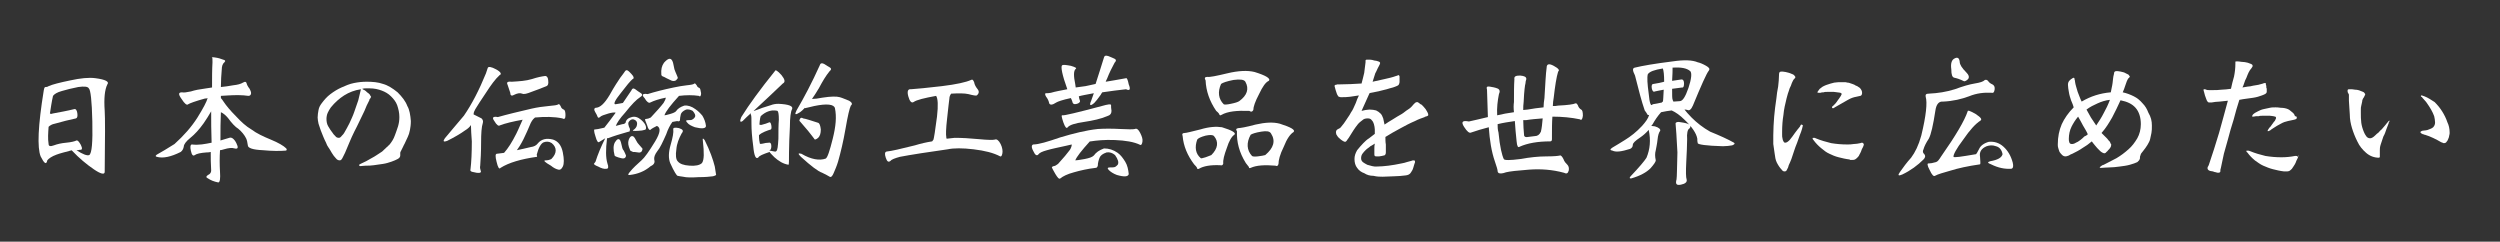
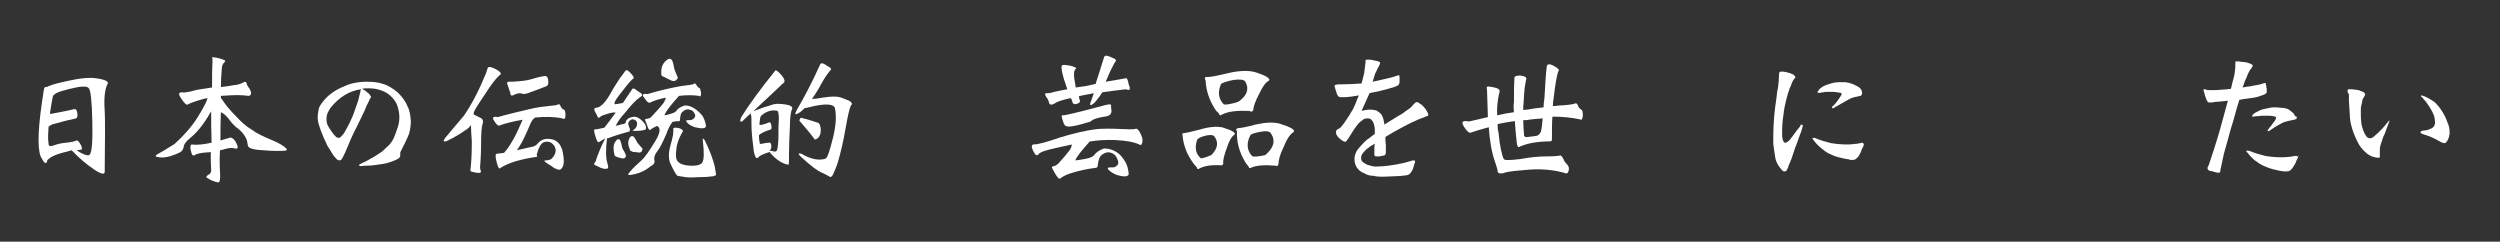
<svg xmlns="http://www.w3.org/2000/svg" version="1.1" id="レイヤー_1" x="0px" y="0px" viewBox="0 0 565.9 54.7" style="enable-background:new 0 0 565.9 54.7;" xml:space="preserve">
  <rect x="0" y="0" width="565.9" height="54.7" fill="#333333" stroke="none" />
  <style type="text/css">
	.st0{fill:none;}
	.st1{enable-background:new    ;}
	.st2{fill:#FFFFFF;}
</style>
  <path class="st0" d="M109,0" />
  <g class="st1">
    <path class="st2" d="M9.2,35.4c-0.8-2-0.6-6.9,0.7-14.9c0.1-0.6,0.2-0.8,0.4-0.8s0.4,0,0.7-0.2c0.9-0.4,2.5-0.8,4.9-1.3   c2.3-0.5,4.2-0.7,5.7-0.5c2.3,0.3,3.2,0.8,2.7,1.4c-0.3,0.6-0.5,1.4-0.6,2.4c-0.1,1-0.1,2.2,0,3.6c0.1,1.5,0.1,6.1,0,13.8   c0,0.7-0.9,0.5-2.5-0.6c-1.6-1.1-3.3-2.5-4.9-4.2c-0.1,0-0.1,0,0-0.1c-1.5,0.4-2.7,0.7-3.5,1c-1.1,0.4-1.8,0.9-2.1,1.3   C10.5,37.4,10,37,9.2,35.4z M20.9,27.5c-0.1-4.7-0.4-7.2-0.8-7.5c-0.2-0.4-1-0.5-2.4-0.3c-1.5,0.3-2.7,0.6-3.7,0.9   c-1.1,0.3-1.7,0.7-2,1.1c-0.3,1.3-0.5,2.7-0.7,4c0.2,0.1,0.4,0.1,0.6,0c1.6-0.3,3.3-0.6,4.9-1c0.4-0.1,0.6,0.3,0.7,0.9   c0.1,0.7,0,1.1-0.3,1.2c-1.5,0.3-3,0.7-4.8,1.2c-0.6,0.1-1.1,0.4-1.4,0.7c-0.1,1.4-0.2,2.7,0,3.9c0,0.5,0.4,0.6,1.2,0.3   c0.8-0.3,1.7-0.5,2.8-0.6c1.1-0.1,1.9-0.3,2.3-0.5c0.3-0.1,0.6,0.3,1,1c0.4,0.8,0.3,1.2-0.2,1.1c-0.3,0.1-0.5,0.1-0.8,0.1   c1.4,0.9,2.4,1.3,2.9,1.1C20.8,34.7,21,32.2,20.9,27.5z" />
    <path class="st2" d="M47.9,32.3c-0.1-2.6-0.1-4.9-0.1-7.1c-0.5,0.9-1.1,1.8-1.7,2.7c-1,1.4-2,2.5-3,3.3c-1,0.8-1.5,1.5-1.5,2   c-0.1,0.5-0.3,0.9-0.7,1.2c-2.2,1.1-4,1.5-5.4,1.1c-0.3-0.1-0.4-0.2,0-0.5c1.1-0.6,2.4-1.4,4-2.4c2.1-1.9,3.8-3.8,5.2-6   c1.3-2.1,2.1-3.6,2.3-4.4c-0.2,0.1-0.4,0.1-0.6,0.1c-2.2,0.6-3.5,1.1-3.8,1.3c-0.3,0.3-0.8-0.1-1.5-1.2c-0.8-1.1-0.7-1.5,0.1-1.5   c0.4,0.1,1,0,2-0.2c0.9-0.3,2-0.5,3.5-0.7c0.5-0.1,0.9-0.1,1.3-0.2c0-2.1,0-4,0.1-5.7c0-0.6,0-1-0.1-1.2C47.8,13,48,12.9,48.6,13   c0.8,0.1,1.4,0.3,1.9,0.5c0.5,0.1,0.6,0.3,0.3,0.6c-0.4,0.3-0.6,0.9-0.6,1.6c-0.1,1.2-0.2,2.6-0.2,4c0.9-0.1,1.8-0.2,2.8-0.4   c1-0.1,1.7-0.3,2.2-0.6c0.5-0.3,0.7-0.2,0.8,0.1c0.1,0.4,0.3,0.8,0.7,1.3c0.3,0.6,0.4,0.9,0.3,1.2c-0.1,0.3-0.3,0.4-0.6,0.4   c-1.3-0.2-2.9-0.2-4.5-0.1c-0.6,0-1.1,0.1-1.7,0.1c0,0.2,0,0.3,0,0.5c0.2,0.2,0.4,0.5,0.6,0.8c0.6,0.9,1.5,2,2.8,3.3   c1.2,1.3,2.3,2.3,3.5,3c1.2,0.9,2.7,1.6,4.4,2.3c1.7,0.7,2.9,1.4,3.5,2c0.2,0.3,0.1,0.5-0.2,0.5c-1.2,0.1-3,0.1-5.1-0.1   c-2.3-0.1-3.4-0.5-3.4-1.1c-0.1-0.7-0.2-1.2-0.4-1.6c-0.4-0.8-1-1.5-1.7-2.1c-0.8-0.5-1.6-1.4-2.4-2.5c-0.5-0.6-1.1-1.1-1.6-1.3   c-0.1,2-0.1,4.1-0.1,6.4c0.6-0.2,1.3-0.4,2-0.6c0.5-0.2,1.1,0.2,1.6,1.2c0.5,1,0.4,1.4-0.4,1.2c-0.6-0.2-1.4-0.1-2.4,0.2   c-0.3,0.1-0.7,0.2-0.9,0.2c-0.1,1.6-0.1,3.2,0,4.9c0.1,1.5,0,2.4-0.4,2.4c-1-0.2-1.7-0.5-2.3-0.9c-0.5-0.2-0.5-0.5,0-0.8   c0.5-0.2,0.7-0.6,0.7-1c-0.1-1.4-0.1-2.9-0.1-4.2c-0.3,0.1-0.7,0.1-0.9,0.1c-1.4,0.1-2.3,0.3-2.7,0.6s-0.7,0-0.9-1   c-0.2-0.9-0.1-1.3,0.2-1.4C45,32.9,46.4,32.6,47.9,32.3z" />
    <path class="st2" d="M93,27.4c0,0.8-0.1,1.5-0.2,2c-0.1,0.6-0.3,1.2-0.5,1.6c-0.2,0.5-0.5,1-0.7,1.5c-0.3,0.5-0.5,1.1-0.9,1.8   c-0.1,0.1-0.1,0.3-0.1,0.4c0,0.1,0,0.3,0,0.5c0,0.3-0.2,0.6-0.6,0.8c-0.4,0.2-0.8,0.4-1.4,0.6c-0.6,0.2-1.2,0.4-1.9,0.5   c-0.7,0.1-1.4,0.2-2.1,0.3c-0.6,0.1-1.2,0.1-1.8,0.1c-0.5,0-0.9,0.1-1.2,0.1c-0.2,0-0.3-0.1-0.3-0.2c0-0.1,0-0.1,0.1-0.2   c0,0,0.1,0,0.2-0.1c0.9-0.4,1.7-0.8,2.5-1.3c0.8-0.4,1.6-1,2.4-1.5c0.6-0.6,1.2-1.1,1.7-1.6c0.4-0.5,0.9-1.2,1.2-2.1   c0.2-0.6,0.5-1.3,0.7-2c0.2-0.7,0.3-1.3,0.3-2.1c0-1-0.2-1.8-0.5-2.7c-0.3-0.8-0.8-1.4-1.4-2c-0.6-0.6-1.3-1-2.1-1.3   c-0.8-0.3-1.7-0.5-2.7-0.5c-0.3,0-0.6,0-0.9,0c-0.2,0-0.5,0-0.8,0.1c0.1,0.1,0.2,0.2,0.5,0.3c0.2,0.1,0.4,0.3,0.6,0.5   c0.2,0.1,0.4,0.3,0.6,0.5c0.1,0.2,0.2,0.4,0.3,0.5c0,0.1-0.1,0.2-0.2,0.4c-0.1,0.1-0.2,0.2-0.2,0.4c-0.2,0.4-0.4,0.8-0.6,1.2   c-0.2,0.4-0.3,0.8-0.5,1.2c-0.8,1.6-1.5,3.2-2.3,4.7c-0.8,1.6-1.4,3.2-2.1,4.8c-0.1,0.1-0.1,0.3-0.2,0.4c-0.1,0.2-0.2,0.4-0.3,0.6   c-0.1,0.2-0.2,0.4-0.3,0.5c-0.1,0.1-0.2,0.2-0.4,0.2c-0.3,0-0.6-0.1-0.9-0.5c-0.3-0.3-0.6-0.7-0.9-1.2c-0.3-0.5-0.5-0.9-0.8-1.3   c-0.3-0.4-0.4-0.8-0.5-1c-0.2-0.4-0.4-0.8-0.6-1.3c-0.2-0.5-0.4-1-0.6-1.5c-0.2-0.5-0.3-1-0.5-1.5c-0.1-0.5-0.2-1-0.2-1.4   c0-0.6,0.1-1.1,0.2-1.7s0.4-1.1,0.7-1.5c0.6-0.8,1.2-1.5,2-2.1c0.8-0.6,1.6-1.1,2.5-1.5c0.9-0.4,1.8-0.8,2.8-1   c1-0.2,1.9-0.3,2.9-0.3c1.3,0,2.6,0.1,3.7,0.5c1.1,0.3,2.2,1,3.3,1.9c1,1,1.8,2,2.2,3.1C92.7,24.8,92.9,26.1,93,27.4z M81.7,20.2   c-1.4,0.2-2.7,0.7-3.8,1.4c-1.1,0.7-2.1,1.6-3,2.7c-0.3,0.4-0.5,0.8-0.7,1.2s-0.3,1-0.3,1.4c0,0.6,0.1,1.2,0.4,1.7   c0.3,0.5,0.6,1,1,1.5c0.1,0.2,0.3,0.4,0.6,0.7c0.2,0.3,0.5,0.4,0.8,0.4c0.2,0,0.4-0.1,0.7-0.5c0.2-0.2,0.4-0.4,0.5-0.6   c0.4-0.7,0.8-1.4,1.2-2.2c0.4-0.9,0.8-1.7,1.1-2.6c0.3-0.9,0.6-1.7,0.9-2.6C81.3,21.8,81.5,21,81.7,20.2z" />
    <path class="st2" d="M105,26.2c1.8-2.6,3.5-5.9,5-9.6c0.1-0.4,0.3-0.8,0.4-1.2c0.1-0.4,0.8-0.3,1.9,0.3c1.1,0.6,1.3,1.1,0.8,1.3   c-1,0.9-2,2.3-3.1,4c-1.2,1.8-2,3-2.4,3.7c-0.2,0.4-0.4,0.7-0.4,1.2c0.6,0.3,1.2,0.6,1.8,0.9c0.3,0.3,0.4,0.6,0.3,1   c-0.3,0.9-0.4,2.4-0.4,4.5c0,2.1-0.1,3.9-0.2,5.2c-0.1,0.4,0,0.8,0.1,1.1c0.3,0.6-0.4,0.7-1.9,0.3c-0.4-0.1-0.5-0.3-0.4-0.6   c0.2-1.6,0.3-3.7,0.3-6.3c-0.1-1.5-0.2-2.7-0.2-3.7c-0.3,0.5-0.8,0.9-1.3,1.2c-1.1,0.8-2.5,1.6-4.1,2.4c-0.8,0.3-1,0.1-0.5-0.6   C101.8,30,103.2,28.3,105,26.2z M121.5,35.5c-3.5,0.5-6.3,1.3-8.2,2.5c-0.3,0.4-0.6-0.1-0.9-1.4c-0.3-1.2-0.3-1.8,0.1-1.8   c0.2,0,0.7-0.1,1.6-0.2c0.9-1,1.8-2.4,2.8-4.4c0.6-1.2,1-2.3,1.4-3.1c-2.2,0.4-3.9,0.8-5.2,1.3c-0.2,0.2-0.7-0.1-1.2-1   c-0.6-0.8-0.3-1.1,0.8-0.9c2.1-0.6,4.6-1.2,7.6-1.9c1.3-0.3,2.7-0.5,3.9-0.6c1.2-0.1,2-0.2,2.2-0.4c0.2-0.1,0.3,0.1,0.5,0.4   c0.1,0.4,0.4,0.7,0.7,0.8c0.3,0.1,0.4,0.6,0.4,1.3c0,0.7-0.2,1-0.7,0.7c-1.9-0.4-3.9-0.4-6.2-0.2c-0.1,0.1-0.1,0.1-0.1,0.1   c-0.4,0.3-0.8,0.9-1.1,1.7c-0.3,0.8-0.8,1.8-1.4,3.1c-0.6,1.2-1.2,2.1-1.5,2.5c0.9-0.2,1.9-0.4,3.1-0.7c0.8-0.1,1.3-0.4,1.6-0.8   c0.8-1,2-1.3,3.5-0.9c1.2,0.4,1.9,1.4,2.2,2.9c0.3,1.5,0.3,2.6,0,3.2c-0.3,0.6-0.6,0.8-1,0.7c-0.5-0.1-1.1-0.4-1.7-0.9   c-1.4-0.8-1.8-1.2-1.2-1.2c0.5,0,0.9-0.1,1.3-0.3c1.3-1.3,1.3-2.6,0.1-3.6c-0.6-0.4-1.2-0.4-1.8-0.2s-1.2,1.2-1.6,2.8   C121.6,35.4,121.6,35.6,121.5,35.5z M114.9,19.2c-0.3-0.6,0-0.8,1-0.7c1.7-0.1,3.2-0.2,4.5-0.6c1.2-0.4,2.2-0.6,3-0.7   c0.4,0,0.7,0.4,0.7,1.1c0.1,0.7-0.1,1.1-0.4,1.2c-1.2,0.5-2.3,0.9-3.4,1.3c-1,0.4-1.7,0.6-2.1,0.4c-0.5-0.2-1.1-0.1-1.9,0.3   c-0.5,0.3-0.8,0.1-0.8-0.5C115.3,20.4,115.1,19.8,114.9,19.2z" />
    <path class="st2" d="M137.4,31.4c-0.3,2.4-0.3,4.3,0.1,5.6c0.3,0.8,0.2,1.2-0.2,1.2c-0.5,0.1-1.2-0.1-1.9-0.5   c-0.8-0.3-1.1-0.6-0.9-0.7c0.1-0.1,0.2-0.3,0.3-0.4c0.5-1.6,1.2-3.3,2.2-5.3c-0.5,0.3-1,0.6-1.3,0.8c-0.3,0.3-0.6-0.1-0.9-1.2   c-0.4-1.2-0.4-1.7-0.1-1.6c0.2,0,0.9-0.1,2.1-0.4c0.7-0.9,1.5-1.9,2.5-3.3c0,0,0-0.1,0.1-0.1c-0.4-0.1-1,0-1.7,0.2   c-1,0.3-1.6,0.5-1.9,0.8c-0.2,0.2-0.4,0.2-0.5,0c-0.1-0.3-0.3-0.7-0.6-1.2c-0.3-0.5-0.2-0.8,0.1-0.9c1,0,2-0.9,3.2-2.9   c1.1-2,2-3.3,2.4-3.9c0.5-0.6,0.8-1.1,1.1-1.5c0.2-0.3,0.5-0.3,0.9,0.1c0.4,0.4,0.7,0.7,0.9,1c0.2,0.4,0.2,0.6-0.1,0.7   c-0.5,0.4-1.4,1.5-2.7,3.2c-1.3,1.6-1.7,2.5-1.2,2.5c0.7-0.1,1.2-0.2,1.7-0.3c0.7-1,1.3-1.9,1.9-2.8c0.2-0.5,0.5-0.6,0.9-0.3   c0.4,0.3,0.8,0.6,1.3,0.9c0.4,0.3,0.3,0.6-0.2,0.9c-0.8,0.5-1.9,1.6-3.4,3.5c-1.2,1.3-1.9,2.4-2.1,3c0.5-0.1,1-0.3,1.5-0.4   c0.3,0,0.5-0.1,0.7-0.3c0.1-0.7,0.6-1.1,1.4-1.3c0.7-0.2,1.4,0,2.1,0.6c0.7,0.6,1,1.1,1.1,1.5c0.1,0.5,0,0.8-0.3,0.8   c-0.3,0.1-0.8,0.2-1.3,0.2c-1.2,0.1-1.6,0-1.2-0.2c0.3-0.2,0.5-0.4,0.7-0.8c0.3-0.9,0-1.4-0.8-1.6c-0.4,0-0.7,0.2-0.9,0.5   c-0.3,0.3-0.2,0.9,0.2,1.7c0,0.4-0.1,0.7-0.3,0.6c-1.8,0.5-3.4,1-4.7,1.5C137.4,31.2,137.4,31.3,137.4,31.4z M139.1,35.1   c-0.3-1.2-0.3-2.2,0.1-2.9c0.5-0.8,0.9-0.9,1.2-0.4c0.1,0.2,0.2,0.5,0.3,1c0.1,0.5,0.2,1,0.5,1.3c0.2,0.4,0.4,0.8,0.5,1.1   c0,0.1,0,0.3-0.2,0.5c-0.2,0.2-0.5,0.2-0.9,0.1c-0.4-0.1-0.8-0.2-1-0.3C139.3,35.4,139.1,35.3,139.1,35.1z M142.6,33.9   c-0.4-0.9-0.5-1.6-0.3-2.2c0.3-0.9,0.8-1.1,1.2-0.7c0.1,0.1,0.3,0.4,0.5,0.8c0.2,0.4,0.4,0.7,0.7,1c0.3,0.3,0.5,0.6,0.7,0.8   c0.1,0.1,0,0.3-0.1,0.6c-0.2,0.3-0.5,0.4-0.9,0.3c-0.5-0.1-0.9-0.1-1.1-0.1C142.8,34.2,142.6,34.1,142.6,33.9z M146.6,21.3   c1.6-0.5,3.5-1,5.9-1.5c1-0.2,2-0.4,3-0.5s1.5-0.2,1.7-0.4c0.1-0.1,0.3,0.1,0.5,0.4c0.1,0.3,0.3,0.5,0.6,0.6   c0.2,0.1,0.3,0.5,0.4,1.2c0,0.6-0.2,0.9-0.5,0.6c-1.3-0.2-2.9-0.2-4.5,0c-1.9,2.1-3,3.5-3.3,4.4c0.2,0,0.6-0.1,1.3-0.3   c0.7-0.2,1.1-0.4,1.3-0.6c0.4-0.6,1-1,1.9-1.3c0.8-0.1,1.7,0.2,2.5,0.8c0.6,0.4,1.1,0.9,1.6,1.5c0.4,0.7,0.7,1.4,0.8,2.3   c0,0.6-0.9,0.7-2.5,0.3c-0.8-0.3-1.4-0.6-1.7-1c-0.4-0.4-0.4-0.6,0.1-0.6c0.5,0,0.9,0,1.1-0.2c0.2-0.1,0.4-0.3,0.5-0.5   c0.2-0.4,0-0.8-0.5-1.4c-0.5-0.3-1.1-0.4-1.5-0.3c-0.7,0.3-1.1,0.7-1.2,1.1c-0.1,0.5-0.2,0.9-0.2,1.4c-0.2,0.2-0.4,0.2-0.6,0.1   c-0.4,0.1-0.7,0.1-1.1,0.2c-0.5,0.7-1,1.6-1.4,2.8c-0.8,1.8-1.4,3.1-2,3.8c-0.6,0.8-0.8,1.4-0.7,2c0.2,0.6-0.1,1.1-0.8,1.4   c-1.4,1.2-3,1.8-4.7,2c-0.5,0.1-0.5-0.1-0.1-0.6c0.8-1,1.7-1.8,2.7-2.7c0.7-0.6,1.7-2,3.1-4.3c1.2-2,1.3-3.1,0.4-3.5   c-0.6,0.3-1.2,0.6-1.5,0.9c-0.2,0.1-0.5-0.2-0.7-1c-0.3-0.8-0.5-1.2-0.5-1.3c0-0.1,0.1-0.2,0.4-0.2c0.2,0,0.5-0.1,0.9-0.3   c1.3-1.4,2.3-2.5,2.9-3.3c0.3-0.5,0.5-0.9,0.5-1.2c-1.5,0.3-2.7,0.7-3.5,1.1c-0.3,0.2-0.8-0.1-1.3-1   C145.2,21.5,145.4,21.1,146.6,21.3z M149.7,16.9c-0.1-1.2,0.1-2,0.6-2.7c0.9-1,1.5-1.2,1.9-0.4c0.1,0.2,0.2,0.5,0.3,1.1   c0.1,0.6,0.2,1,0.4,1.4c0.2,0.5,0.4,0.9,0.5,1.2c0.1,0.2-0.1,0.4-0.4,0.7c-0.4,0.2-0.8,0.2-1.3-0.1c-0.6-0.3-1.1-0.5-1.4-0.7   C149.9,17.3,149.7,17.1,149.7,16.9z M151.7,36.9c-0.4-1-0.4-2.4,0.1-4.1c0.5-1.7,0.7-2.9,0.6-3.5c-0.1-0.4,0.4-0.5,1.3-0.3   c0.9,0.3,1.1,0.6,0.6,1.2c-0.6,1.1-1.1,2.3-1.2,3.6c-0.2,1.3-0.1,2.3,0.3,2.7c0.5,0.6,1.3,0.9,2.7,1c1.3,0.1,2.3-0.1,2.8-0.6   c0.5-0.7,0.5-2.3,0.2-5c-0.1-0.6,0-0.7,0.4-0.2c1.2,2.4,1.9,4.4,2.3,6c0.2,1.2,0.3,1.8,0.3,1.9c-0.1,0.1-0.3,0.2-0.7,0.3   c-0.7,0.1-1.8,0.2-3.3,0.2c-1.5,0.1-2.7,0.1-3.5-0.1c-0.5-0.1-0.9-0.1-1.2-0.2C153.2,39.8,152.6,38.9,151.7,36.9z" />
    <path class="st2" d="M167.8,26.5c1.8-2.9,4.3-6.3,7.6-10.4c0.1-0.4,0.6-0.1,1.5,0.9c0.8,1,0.9,1.6,0.3,1.9c-2,1.9-4.2,4-6.6,6.2   c0,0,0,0,0.1,0c0.5-0.2,1.2-0.4,1.9-0.7c0.6-0.2,1.2-0.4,1.9-0.6c0.5-0.2,1.1-0.3,1.7-0.3c2.3,0.1,3.4,0.5,3.1,1.2   c-0.3,0.5-0.5,1.9-0.5,4c-0.1,2.1-0.2,4.1-0.2,5.8c0,1.7,0,2.7-0.1,2.8c-1.2-0.2-2.2-0.8-3.2-1.7c-0.6-0.6-1-1-1.1-1.2   c-1.5,0.5-2.4,0.9-2.5,1.2c-0.6,0.6-1-0.3-1.2-2.5c-0.3-2.2-0.4-3.8-0.4-5c0-1.2,0-1.8-0.1-2.1c-0.1-0.1-0.1-0.2,0-0.4   c-0.7,0.6-1.3,1.2-1.9,1.8c-0.3,0.2-0.4,0.2-0.5,0.1C167.5,27.3,167.6,27,167.8,26.5z M176.2,31.4c0-1.7,0-3.1,0.1-4.3   c0-1.2-0.1-1.8-0.3-2c-0.3-0.1-0.7-0.1-1.2-0.1c-0.7,0.1-1.2,0.3-1.7,0.6c-0.3,0.2-0.6,0.4-0.8,0.6c-0.2,0.1-0.3,0.8-0.4,2   c0.2,0.1,0.5,0.1,0.7,0c0.5-0.1,1-0.3,1.5-0.5c0.3-0.1,0.4,0.2,0.5,0.7c0.1,0.6,0,0.8-0.1,0.9c-0.4,0.1-0.9,0.3-1.4,0.5   c-0.5,0.2-1,0.5-1.3,0.8c0,0.9,0.1,1.5,0.2,1.9c0.1,0.1,0.3,0.1,0.7,0c0.4-0.1,0.8-0.2,1.3-0.2c0.4-0.1,0.6,0.2,0.6,0.8   c0,0.6-0.2,0.9-0.5,1c0,0,0.1,0,0.2,0c0.9,0.2,1.4,0.3,1.4,0.1C176,34.1,176.1,33.1,176.2,31.4z M180.3,25   c1.7-2.9,3.5-6.3,5.3-10.3c0.1-0.4,0.5-0.5,1-0.2c0.5,0.3,0.9,0.6,1.3,0.8c0.3,0.2,0.3,0.5-0.1,0.8c-0.9,1.1-1.6,2.3-2.4,3.8   c-0.6,1-1.1,1.8-1.6,2.5c0.6,0,1.4-0.1,2.4-0.3c1.9-0.3,3.2-0.3,3.9-0.1c0.7,0.2,1.3,0.5,2.1,0.8c0.7,0.4,0.8,0.8,0.4,1.1   c-0.3,0.6-0.7,2.3-1.2,5.2c-0.5,2.9-1.1,5.4-1.7,7.5c-0.3,1-0.7,1.9-1,2.6c-0.3,0.7-0.6,1-0.9,0.8c-0.3-0.2-0.9-0.5-1.7-0.9   c-0.9-0.3-2.5-1.5-4.8-3.6c-0.7-0.7-0.7-0.9,0.1-0.7c2.2,1.3,4.1,1.6,5.5,1.1c0.4-0.2,0.9-1.7,1.6-4.5s0.9-5,0.5-6.9   c-0.2-0.9-1.8-1.1-4.7-0.5c-1,0.2-1.5,0.4-1.7,0.4c-0.3,0.1-0.4,0.1-0.4,0c-0.5,0.5-0.8,0.8-1.1,1C180,26.1,179.8,26,180.3,25z    M182.9,29.6c-0.8-0.9-1.4-1.6-1.8-2.1c-0.2-0.1-0.2-0.3,0-0.6c0.1-0.3,0.4-0.3,0.7-0.1c0.7,0.1,1.8,0.5,3.4,1   c0.3,0.1,0.5,0.6,0.6,1.5c0,0.9-0.2,1.5-0.6,1.9c-0.5,0.4-0.8,0.5-0.9,0.2C184.1,31.1,183.6,30.5,182.9,29.6z" />
-     <path class="st2" d="M200.7,34.3c1.1-0.1,3.2-0.6,6.4-1.4c1.3-0.4,2.6-0.7,3.9-0.9c0.1-0.1,0.2-0.3,0.3-0.4c0.1-0.3,0.4-2,0.8-5.2   c0.3-2.6,0.2-4.1-0.2-4.7c-2.7,0.5-4.4,0.9-5.1,1.4c-0.5,0.3-0.9-0.2-1.2-1.3c-0.3-1.1-0.1-1.7,0.6-1.6c1.3-0.1,3.7-0.3,7-0.7   c3.3-0.4,5.5-0.9,6.6-1.4c0.3-0.2,0.5,0,0.7,0.5c0.1,0.6,0.4,1.1,0.8,1.6c0.4,0.5,0.3,1-0.2,1.4c-0.1,0.1-0.8,0-1.9-0.3   c-0.9-0.2-2.2-0.2-3.9-0.1c-0.3,0.4-0.4,0.8-0.4,1.1c-0.1,0.5-0.2,1.9-0.5,4.4s-0.3,3.9-0.2,4.3c0,0.1,0,0.3,0.1,0.4   c0.6-0.1,1.2-0.1,1.8-0.2c1.6,0,3.4,0.1,5.5,0.3c2,0.2,3.2,0.2,3.6,0.1c0.4-0.2,0.9,0.2,1.3,1c0.4,0.8,0.5,1.6,0.4,2.1   c-0.1,0.6-0.3,0.8-0.5,0.7c-1.5-0.8-3.5-1.3-6-1.6c-2.5-0.3-4.5-0.3-5.9,0c-2.1,0.3-4.2,0.6-6.1,0.9c-2,0.3-3.6,0.6-4.7,0.8   c-1.1,0.3-1.9,0.6-2.1,0.9c-0.5,0.4-0.8,0.2-1.1-0.7C200.2,34.8,200.3,34.4,200.7,34.3z" />
-     <path class="st2" d="M240,31.1c3-0.9,5.8-1.6,8.5-1.9c1.5-0.1,3.2-0.1,5.1,0c1.8,0.1,2.9,0.1,3.3,0c0.4-0.2,0.8,0.1,1.2,0.9   c0.4,0.8,0.6,1.4,0.5,2c-0.1,0.6-0.3,0.8-0.5,0.7c-1.4-0.7-3.4-1-5.7-1.1c-2.4-0.1-4.2,0.1-5.5,0.3c-0.1,0-0.2,0-0.2,0   c-1.9,2.1-3,3.5-3.3,4.3c0.3,0,1-0.1,2.1-0.3c1-0.2,1.7-0.4,2.1-0.8c0.5-0.7,1.2-1.2,2.3-1.6c1.1,0,2.1,0.3,3.1,1   c0.7,0.5,1.2,1.2,1.7,2c0.5,0.8,0.7,1.8,0.8,2.8c-0.1,0.6-1,0.7-2.7,0.2c-0.8-0.3-1.4-0.7-1.8-1.1c-0.4-0.4-0.3-0.6,0.2-0.6   c0.5,0,0.9,0,1.2-0.1c0.2-0.1,0.4-0.3,0.6-0.5c0.3-0.5,0.1-1.2-0.6-2.2c-0.6-0.5-1.2-0.7-1.9-0.6c-0.9,0.3-1.4,0.7-1.6,1.2   c-0.2,0.5-0.4,1.2-0.4,1.8c-0.1,0.3-0.2,0.5-0.5,0.5c-1.8,0.2-3.5,0.6-4.9,1c-1.5,0.4-2.5,0.9-3.1,1.4c-0.3,0.2-0.6-0.2-1.1-1   c-0.5-0.9-0.8-1.4-0.8-1.5c0-0.1,0.1-0.2,0.4-0.3c0.3,0,0.6-0.2,1-0.5c1.2-1.3,2.1-2.4,2.7-3.2c0.3-0.5,0.4-0.9,0.4-1.2   c-0.5,0.1-0.9,0.2-1.3,0.3c-1.8,0.4-3.3,0.7-4.3,1c-1.1,0.3-1.7,0.6-1.9,0.9c-0.4,0.5-0.8,0.2-1.2-0.7c-0.5-0.9-0.4-1.4,0-1.5   C235.1,32.7,237.1,32.1,240,31.1z M254.9,20.2c-1.7,0.2-3.5,0.4-5.4,0.7c-0.1,0.2-0.3,0.4-0.3,0.5c-0.7,1-1.2,1.6-1.5,1.9   c-0.9,0.8-1.2,0.6-0.7-0.5c0.2-0.5,0.4-1.1,0.6-1.7c-0.7,0.1-1.4,0.3-2.1,0.4c-0.5,0.1-1,0.2-1.3,0.3c0.1,0.4,0.1,0.7,0.2,0.8   c0.2,0.4,0,0.7-0.6,0.9c-0.7,0.2-1,0-1.1-0.6c-0.1-0.3-0.2-0.5-0.3-0.7c-1.9,0.4-3,0.8-3.3,1c-0.9,0.6-1.4,0.6-1.6,0.2   c-0.1-0.5-0.3-1-0.7-1.5c-0.3-0.5-0.3-0.8,0-0.8c0.3,0,0.7,0,1.1-0.1c1-0.3,2.2-0.5,3.7-0.8c-1.2-3.3-1.5-5.1-1.2-5.4   c0.3-0.2,0.9-0.1,2,0.1c1,0.3,1.4,0.5,1.1,0.7c-0.5,0.4-0.5,1.6-0.1,3.5c0,0.2,0.1,0.5,0.1,0.7c0.7-0.1,1.4-0.2,2.2-0.3   c0.6-0.1,1.3-0.3,2.3-0.5c0.6-1.8,1.2-3.8,1.9-6c0.1-0.4,0.4-0.5,1-0.3c0.6,0.2,1.1,0.5,1.4,0.6c0.4,0.2,0.4,0.5,0,0.9   c-0.6,1.1-1.2,2.3-1.7,3.6c-0.1,0.3-0.3,0.5-0.3,0.7c1.3-0.2,2.9-0.5,4.6-0.8c0.2-0.1,0.4,0.4,0.6,1.4   C256,20.3,255.7,20.6,254.9,20.2z M240.7,27.7c-0.4-1.2-0.5-1.7-0.2-1.6c0.3,0.1,3.3-0.6,8.9-2.1c1.4-0.4,2.1-0.5,2.1-0.2   c0,0.3,0,0.8,0.1,1.3c0,0.6-0.3,1-1,1.2c-1.4,0.6-3.2,1-5.2,1.3c-2.1,0.3-3.3,0.7-3.7,1.2C241.4,29.2,241.1,28.8,240.7,27.7z" />
+     <path class="st2" d="M240,31.1c3-0.9,5.8-1.6,8.5-1.9c1.5-0.1,3.2-0.1,5.1,0c1.8,0.1,2.9,0.1,3.3,0c0.4-0.2,0.8,0.1,1.2,0.9   c0.4,0.8,0.6,1.4,0.5,2c-0.1,0.6-0.3,0.8-0.5,0.7c-1.4-0.7-3.4-1-5.7-1.1c-2.4-0.1-4.2,0.1-5.5,0.3c-0.1,0-0.2,0-0.2,0   c-1.9,2.1-3,3.5-3.3,4.3c0.3,0,1-0.1,2.1-0.3c1-0.2,1.7-0.4,2.1-0.8c0.5-0.7,1.2-1.2,2.3-1.6c1.1,0,2.1,0.3,3.1,1   c0.7,0.5,1.2,1.2,1.7,2c0.5,0.8,0.7,1.8,0.8,2.8c-0.1,0.6-1,0.7-2.7,0.2c-0.8-0.3-1.4-0.7-1.8-1.1c-0.4-0.4-0.3-0.6,0.2-0.6   c0.5,0,0.9,0,1.2-0.1c0.2-0.1,0.4-0.3,0.6-0.5c0.3-0.5,0.1-1.2-0.6-2.2c-0.6-0.5-1.2-0.7-1.9-0.6c-0.9,0.3-1.4,0.7-1.6,1.2   c-0.2,0.5-0.4,1.2-0.4,1.8c-0.1,0.3-0.2,0.5-0.5,0.5c-1.8,0.2-3.5,0.6-4.9,1c-1.5,0.4-2.5,0.9-3.1,1.4c-0.3,0.2-0.6-0.2-1.1-1   c-0.5-0.9-0.8-1.4-0.8-1.5c0-0.1,0.1-0.2,0.4-0.3c0.3,0,0.6-0.2,1-0.5c1.2-1.3,2.1-2.4,2.7-3.2c0.3-0.5,0.4-0.9,0.4-1.2   c-0.5,0.1-0.9,0.2-1.3,0.3c-1.8,0.4-3.3,0.7-4.3,1c-1.1,0.3-1.7,0.6-1.9,0.9c-0.4,0.5-0.8,0.2-1.2-0.7c-0.5-0.9-0.4-1.4,0-1.5   C235.1,32.7,237.1,32.1,240,31.1z M254.9,20.2c-1.7,0.2-3.5,0.4-5.4,0.7c-0.1,0.2-0.3,0.4-0.3,0.5c-0.7,1-1.2,1.6-1.5,1.9   c-0.9,0.8-1.2,0.6-0.7-0.5c0.2-0.5,0.4-1.1,0.6-1.7c-0.7,0.1-1.4,0.3-2.1,0.4c-0.5,0.1-1,0.2-1.3,0.3c0.1,0.4,0.1,0.7,0.2,0.8   c0.2,0.4,0,0.7-0.6,0.9c-0.7,0.2-1,0-1.1-0.6c-0.1-0.3-0.2-0.5-0.3-0.7c-1.9,0.4-3,0.8-3.3,1c-0.9,0.6-1.4,0.6-1.6,0.2   c-0.1-0.5-0.3-1-0.7-1.5c-0.3-0.5-0.3-0.8,0-0.8c0.3,0,0.7,0,1.1-0.1c1-0.3,2.2-0.5,3.7-0.8c-1.2-3.3-1.5-5.1-1.2-5.4   c0.3-0.2,0.9-0.1,2,0.1c1,0.3,1.4,0.5,1.1,0.7c-0.5,0.4-0.5,1.6-0.1,3.5c0,0.2,0.1,0.5,0.1,0.7c0.7-0.1,1.4-0.2,2.2-0.3   c0.6-0.1,1.3-0.3,2.3-0.5c0.6-1.8,1.2-3.8,1.9-6c0.1-0.4,0.4-0.5,1-0.3c0.6,0.2,1.1,0.5,1.4,0.6c0.4,0.2,0.4,0.5,0,0.9   c-0.6,1.1-1.2,2.3-1.7,3.6c-0.1,0.3-0.3,0.5-0.3,0.7c1.3-0.2,2.9-0.5,4.6-0.8c0.2-0.1,0.4,0.4,0.6,1.4   C256,20.3,255.7,20.6,254.9,20.2z M240.7,27.7c-0.4-1.2-0.5-1.7-0.2-1.6c0.3,0.1,3.3-0.6,8.9-2.1c1.4-0.4,2.1-0.5,2.1-0.2   c0,0.3,0,0.8,0.1,1.3c0,0.6-0.3,1-1,1.2c-2.1,0.3-3.3,0.7-3.7,1.2C241.4,29.2,241.1,28.8,240.7,27.7z" />
    <path class="st2" d="M270.3,37.2c-1.5-2-2.4-4.1-2.6-6.4c-0.2-0.5,0-0.7,0.5-0.7c0.3,0,1.5-0.3,3.5-0.8c2-0.6,3.6-0.7,4.9-0.5   c2.3,0.7,3.3,1.3,2.8,1.7c-0.6,0.4-1.2,1.4-1.7,3c-0.6,1.6-0.9,2.8-0.8,3.5c-0.1,0.4-0.3,0.5-0.7,0.4c-2.2-0.1-3.8,0.2-4.8,0.8   c-0.3,0.1-0.4,0.1-0.4-0.1C270.9,37.8,270.6,37.5,270.3,37.2z M274.2,35.1c1.5-1.5,1.7-3,0.6-4.3c-0.3-0.3-0.9-0.3-1.9-0.1   c-1.1,0.3-1.7,0.6-1.9,0.9c-0.6,1.7-0.4,3.2,0.8,4.2c0.1,0.1,0.4,0,1.1-0.2C273.5,35.4,273.9,35.2,274.2,35.1z M275.3,25.1   c-1.5-2.2-2.3-4.5-2.4-6.9c-0.3-0.5-0.2-0.8,0.4-0.8c0.5,0.1,2-0.2,4.5-0.8c2.5-0.6,4.6-0.7,6.2-0.3c2.6,0.8,3.7,1.5,3.2,2   c-0.7,0.3-1.4,1.3-2.2,3c-0.9,1.7-1.3,2.9-1.3,3.6c-0.2,0.4-0.5,0.5-0.9,0.2c-2.8-0.1-4.9,0.1-6.3,0.9c-0.3,0.2-0.4,0.1-0.5-0.1   C276,25.8,275.8,25.5,275.3,25.1z M276.4,19c-0.8,1.8-0.6,3.4,0.6,4.6c0.1,0.1,0.7,0.1,1.6-0.1c1-0.2,1.6-0.4,1.9-0.6   c1.8-1.3,2.3-2.8,1.4-4.4c-0.3-0.5-1.2-0.6-2.7-0.4C277.7,18.4,276.8,18.7,276.4,19z M282,36.9c-1.5-2.4-2.1-4.8-2-7.2   c-0.3-0.4-0.2-0.6,0.3-0.7c0.4,0,1.7-0.2,3.9-0.8c2.2-0.5,4-0.6,5.5-0.2c2.5,0.8,3.6,1.4,3.1,1.9c-0.7,0.4-1.5,1.5-2.2,3.3   c-0.9,1.8-1.2,3.1-1.2,3.9c-0.1,0.4-0.3,0.6-0.7,0.4c-2.4-0.2-4.3-0.1-5.6,0.5c-0.3,0.1-0.4,0.1-0.4-0.2   C282.6,37.7,282.4,37.4,282,36.9z M286.4,35.1c1.9-1.6,2.4-3.2,1.3-4.9c-0.3-0.5-1-0.6-2.2-0.4c-1.3,0.2-2.1,0.5-2.4,0.7   c-1,1.8-0.9,3.5,0.3,4.8c0.1,0.1,0.5,0.2,1.3,0.1C285.5,35.3,286.1,35.2,286.4,35.1z" />
    <path class="st2" d="M323.3,26c0,0.1,0,0.1-0.1,0.2c-0.1,0-0.1,0.1-0.2,0.1c-0.1,0-0.2,0.1-0.3,0.1c-0.1,0-0.2,0-0.2,0.1   c-0.4,0.1-0.7,0.3-1.1,0.4c-0.3,0.1-0.7,0.3-1.1,0.5c-1.2,0.5-2.3,1.1-3.4,1.7c-1.1,0.6-2.2,1.2-3.3,1.9c0,0.6,0,1.2,0.1,1.7   c0,0.6,0,1.2,0,1.8c0,0.3-0.1,0.5-0.2,0.6c-0.1,0.1-0.4,0.1-0.7,0.2c-0.2,0-0.4,0.1-0.6,0.1c-0.2,0-0.4,0-0.6,0s-0.3,0-0.4-0.1   c-0.1-0.1-0.1-0.2-0.1-0.4c0-0.4,0-0.8,0-1.2c0-0.4,0-0.8,0.1-1.2c-0.3,0.2-0.6,0.4-1,0.6c-0.3,0.3-0.7,0.5-1,0.8   c-0.3,0.3-0.6,0.6-0.8,0.9c-0.2,0.3-0.3,0.6-0.3,1c0,0.4,0.1,0.6,0.4,0.9c0.3,0.2,0.6,0.4,1,0.6c0.3,0.1,0.7,0.2,1.1,0.3   c0.4,0.1,0.7,0.1,0.9,0.1c1,0,1.9-0.1,2.8-0.2c0.9-0.1,1.9-0.3,2.9-0.5c0.5-0.1,1-0.2,1.2-0.3c0.3-0.1,0.7-0.2,1.1-0.3   c0.1,0,0.2-0.1,0.3-0.1c0.1,0,0.2,0,0.3,0c0.1,0,0.2,0.1,0.2,0.2c0,0.2,0,0.4-0.1,0.5c-0.1,0.3-0.2,0.7-0.3,1   c-0.1,0.4-0.3,0.7-0.5,1c-0.1,0.2-0.3,0.4-0.5,0.5s-0.5,0.2-0.7,0.2c-0.9,0.1-1.7,0.2-2.6,0.2c-0.8,0-1.7,0.1-2.6,0.1   c-0.6,0-1.3,0-2.1-0.2c-0.8,0-1.5-0.2-2.1-0.6c-0.6-0.2-1.2-0.6-1.6-1.2c-0.4-0.5-0.6-1.2-0.6-2c0-0.7,0.2-1.3,0.6-2   c0.5-0.6,0.9-1.1,1.4-1.6c0.4-0.4,0.8-0.8,1.3-1.1c0.4-0.3,0.8-0.6,1.3-1c0-0.3,0-0.6,0-1c0-0.4-0.1-0.8-0.2-1.2   c-0.1-0.3-0.2-0.6-0.5-0.9c-0.2-0.3-0.5-0.4-0.9-0.4c-0.5,0-0.9,0.1-1.2,0.4c-0.4,0.3-0.8,0.6-1.1,1c-0.3,0.4-0.7,0.9-1,1.4   c-0.3,0.5-0.7,1.1-1,1.6c-0.2,0.3-0.4,0.5-0.5,0.7c-0.1,0.1-0.2,0.2-0.3,0.2c-0.2,0-0.4-0.1-0.7-0.3c-0.3-0.2-0.4-0.3-0.5-0.4   c-0.4-0.3-0.6-0.6-0.7-0.8c-0.1-0.1-0.2-0.4-0.2-0.7c0-0.2,0.1-0.4,0.2-0.5c0.1-0.1,0.3-0.2,0.5-0.3c0.3-0.1,0.5-0.4,0.8-0.8   c0.3-0.3,0.5-0.7,0.8-1.1c0.3-0.4,0.5-0.8,0.8-1.2c0.2-0.4,0.4-0.7,0.6-1c0.3-0.5,0.5-1.1,0.8-1.7c0.2-0.6,0.4-1.1,0.7-1.7   c-0.6,0.1-1.3,0.2-2,0.3c-0.7,0.1-1.3,0.1-2,0.1c-0.2,0-0.3,0-0.5-0.1c-0.1,0-0.2-0.1-0.3-0.3c-0.1-0.1-0.1-0.2-0.2-0.4   c-0.1-0.2-0.1-0.4-0.2-0.6c-0.1-0.2-0.1-0.4-0.2-0.7c-0.1-0.2-0.1-0.4-0.1-0.5c0-0.1,0-0.1,0.2-0.2c0.1,0,0.2,0,0.4-0.1   c0.1,0,0.3,0,0.4,0c0.1,0,0.2,0,0.2,0c1.6,0,3.3-0.1,4.9-0.2c0.2-0.8,0.4-1.5,0.6-2.4c0.1-0.8,0.2-1.5,0.3-2.4c0-0.1,0-0.2,0-0.4   c0-0.1,0.1-0.2,0.3-0.2c0.1,0,0.4,0,0.7,0c0.3,0,0.7,0.1,1,0.2c0.3,0,0.6,0.1,0.9,0.2c0.3,0.1,0.4,0.2,0.4,0.4   c0,0.1-0.1,0.2-0.1,0.3c-0.1,0.1-0.1,0.3-0.2,0.4c-0.3,0.5-0.5,1.1-0.8,1.6c-0.2,0.6-0.4,1.2-0.6,1.9c0.8-0.2,1.7-0.4,2.7-0.6   c0.9-0.2,1.8-0.4,2.6-0.7c0,0,0.1,0,0.3-0.1c0.1,0,0.2-0.1,0.3-0.1s0.1,0.1,0.2,0.3c0,0.2,0,0.4,0,0.5c0,0.1,0,0.4,0,0.7   c0,0.3-0.1,0.5-0.2,0.7c-0.1,0.1-0.2,0.2-0.5,0.3c-0.2,0.1-0.5,0.2-0.8,0.3c-0.5,0.1-1,0.3-1.4,0.4c-0.5,0.1-1.1,0.3-1.6,0.4   c-0.5,0.1-1,0.2-1.4,0.3c-0.4,0.1-0.7,0.1-0.9,0.2c-0.3,0.7-0.6,1.3-0.9,2c-0.3,0.7-0.6,1.3-0.9,2c0.3-0.1,0.6-0.1,0.9-0.2   c0.3,0,0.6-0.1,0.9-0.1c0.6,0,1.1,0.1,1.5,0.2c0.4,0.2,0.7,0.4,1,0.7c0.3,0.3,0.4,0.6,0.6,1.1c0.1,0.4,0.2,0.9,0.3,1.4   c0.6-0.4,1.2-0.8,1.9-1.2c0.6-0.4,1.3-0.8,2-1.2c0.5-0.3,0.9-0.7,1.4-1c0.5-0.3,0.9-0.7,1.2-1.1c0.1-0.1,0.2-0.2,0.4-0.4   c0.1-0.1,0.3-0.2,0.5-0.2c0.1,0,0.2,0.1,0.4,0.2c0.1,0.1,0.3,0.3,0.6,0.4c0.3,0.3,0.6,0.6,0.9,1c0.1,0.2,0.2,0.3,0.3,0.5   C323.3,25.7,323.3,25.9,323.3,26z" />
    <path class="st2" d="M354,39.1c-2.6-0.7-5.2-0.9-7.9-0.7c-2.7,0.2-4.4,0.4-5.2,0.6c-0.8,0.3-1.3,0.3-1.6,0.2   c-0.2-0.1-0.3-0.3-0.3-0.5c0-0.2-0.2-1-0.6-2.1c-0.8-2.3-1.2-4.9-1.4-7.8c-1.5,0.4-2.9,0.8-4,1.2c-0.4,0.2-0.9-0.2-1.6-1.3   c-0.7-1.1-0.4-1.5,1.1-1.2c1.3-0.3,2.7-0.6,4.3-1v0c-0.1-3.8-0.2-5.8-0.2-6.2c-0.2-0.6,0-0.8,0.6-0.7c0.6,0.1,1.2,0.2,1.7,0.4   c0.6,0.2,0.7,0.7,0.4,1.3c-0.3,1.5-0.5,3.1-0.4,4.8c1.2-0.3,2.4-0.5,3.8-0.7c-0.1-0.9-0.1-1.6,0-2.3c0-2,0-3.7,0.1-5.2   c-0.1-0.6,0.3-0.8,1.3-0.8c1,0.1,1.4,0.3,1.4,0.8c-0.1,0.3-0.2,0.7-0.2,1c-0.1,0.3-0.3,1.7-0.4,4.1c-0.1,0.7-0.1,1.3-0.1,1.9   c0.3,0,0.7-0.1,1-0.1c1.2-0.2,2.4-0.4,3.6-0.5c0-0.7,0.1-1.4,0.2-2.1c0.2-3.2,0.3-5.5,0.5-6.9c0-0.8,0.5-1,1.6-0.4s1.4,1,1,1.3   c-0.4,1.3-0.7,3.3-1,5.9c-0.1,0.6-0.2,1.3-0.2,1.9c0.4,0,0.8,0,1.2-0.1c2.2-0.1,3.5-0.3,3.9-0.5c0.2-0.1,0.4,0.1,0.6,0.5   c0.1,0.4,0.4,0.7,0.7,0.9c0.3,0.1,0.4,0.6,0.4,1.4c-0.1,0.8-0.3,1.1-0.7,0.8c-1.9-0.4-4-0.6-6.2-0.6c-0.1,1.3-0.1,2.8-0.1,4.2   c0,0.3,0,0.6,0,0.9c0,0.3-0.1,0.5-0.4,0.5c-2.8,0-5.1,0.4-6.9,1.2c-0.4,0.3-0.6-0.1-0.7-1.2c-0.2-1.7-0.3-3.2-0.4-4.6   c-1.4,0.2-2.7,0.4-3.9,0.7c0,0.6,0,1.2,0.2,1.9c0.3,3.2,0.8,5.2,1.2,6c0.1,0.3,1.4,0.3,3.7,0c2.2-0.4,4.2-0.6,5.9-0.6   c1.7,0,2.7-0.1,3.1-0.2c0.2-0.1,0.5,0.2,0.8,0.8c0.2,0.6,0.6,1,0.9,1.3c0.3,0.3,0.4,0.8,0.3,1.3C354.9,39.3,354.6,39.4,354,39.1z    M349.2,26.8c-1.3,0.1-2.6,0.2-3.8,0.4c-0.2,0-0.4,0-0.6,0c0,1.2,0.1,2.3,0.2,3.5c0.1,0.3,0.4,0.4,0.9,0.3c0.5-0.1,1.1-0.1,1.6-0.2   c0.5,0,1-0.3,1.3-1C349,29,349.1,28,349.2,26.8z" />
-     <path class="st2" d="M370.1,15.3c1.6-0.4,4.5-0.9,8.5-1.4c2.7-0.4,4.5-0.3,5.7,0.2c0.5,0.1,1.2,0.4,1.9,0.8   c0.7,0.4,0.9,0.7,0.6,1.1c-0.5,0.6-1.7,3.3-3.6,7.9c-0.4,0.9-0.8,1.2-1.2,1c-0.3-0.1-0.5-0.1-0.7-0.1c0.4,0.5,0.9,1.1,1.6,1.8   c1.2,1.2,2.6,2.3,4.2,3.2c2.2,0.9,4,1.7,5.4,2.5c0.3,0.2,0.1,0.4-0.4,0.6c-0.6,0.1-1.3,0.2-2.1,0.2c-3.8-0.1-5.7-0.4-5.7-0.7   c-0.1-0.3-0.1-0.6-0.1-1c-0.2-1.2-1.2-2.7-2.9-4.3c-1-1-2-1.7-2.9-2.1c-0.8,0.1-1.5,0.2-2.4,0.4c-0.8,0.9-1.4,1.8-1.9,2.7   c-0.1,0.2-0.3,0.3-0.3,0.4c0.2,0,0.5,0.1,0.8,0.1c1,0.3,1.3,0.7,1.2,1c-0.3,0.4-0.5,1-0.6,2c-0.1,1-0.3,1.8-0.4,2.4   c-0.2,0.7-0.2,1.4,0,2.3c0,0.3-0.4,0.9-1.2,1.8c-0.9,0.9-2.3,1.7-4.4,2.3c-0.4,0-0.4-0.2,0-0.6c1.8-1.9,3-3.3,3.5-4.1   c0.8-1.9,1-4,0.5-6.3c-0.6,0.7-1.3,1.3-1.9,1.7c-1.2,0.8-1.7,1.3-1.7,1.7c0,0.4-0.2,0.7-0.6,0.9c-1.9,0.6-3.2,0.8-4,0.4   c-0.6-0.1-0.6-0.3,0-0.7c0.9-0.5,1.8-1.1,2.8-1.7c1.3-0.8,2.6-1.8,3.9-3.2c0.8-0.9,1.4-1.7,1.6-2.5c-0.2,0.1-0.4,0-0.4-0.1   c-0.1-0.2-0.3-0.5-0.6-0.9c-0.7-2-1.4-4.7-2.2-7.9C369.5,15.9,369.5,15.4,370.1,15.3z M373,16.8c-0.2,0.7-0.1,2.2,0.2,4.4   c0.2,2.2,0.5,3,0.9,2.4c0.6-0.1,1.3-0.2,2.1-0.4c0-0.1,0.1-0.1,0.2-0.2c0.1-0.2,0.1-1.1,0.2-2.7c-0.7,0.1-1.4,0.3-2,0.4   c-0.3,0.2-0.6-0.1-0.7-0.7c-0.1-0.6,0-1,0.4-1c0.8-0.1,1.6-0.3,2.4-0.5c0-1.5-0.1-2.5-0.3-3C374.5,15.8,373.4,16.2,373,16.8z    M382.6,16.1c-0.8-0.7-2.1-0.9-4-0.8c0,0.1,0,0.3,0,0.3c0,0.3,0,1.2-0.1,2.7c0.7-0.1,1.4-0.2,2-0.3c0.5-0.1,0.7,0.3,0.7,0.9   c0,0.7-0.2,1-0.4,0.9c-0.9,0.1-1.6,0.2-2.3,0.3c0,1.4,0,2.2,0.1,2.4c0,0.1,0.1,0.3,0.2,0.5c0.5,0,0.9-0.1,1.4-0.1c0.7,0,1.3-1,2-3   C382.9,17.8,383,16.5,382.6,16.1z M379.3,28.2c-0.1-0.4,0.1-0.6,0.7-0.6c0.7,0.1,1.4,0.2,2,0.4c0.7,0.3,0.8,0.7,0.4,1.1   c-0.4,0.2-0.6,1.1-0.5,2.4c0,1.4-0.1,3.2-0.2,5.2c-0.1,2.1-0.1,3.4,0.1,4c0.1,0.5-0.3,0.9-1.3,1.1c-1,0.2-1.3-0.1-1-1.2   c0.1-0.6,0.1-2.7,0.2-6.1C379.5,31,379.4,28.9,379.3,28.2z" />
    <path class="st2" d="M408.1,28.4c0,0.1-0.1,0.3-0.2,0.8c-0.1,0.4-0.3,0.9-0.5,1.4c-0.2,0.5-0.4,1.1-0.6,1.7   c-0.3,0.7-0.5,1.3-0.7,1.9c-0.2,0.6-0.4,1.2-0.6,1.8c-0.2,0.5-0.4,1-0.6,1.4c-0.1,0.4-0.2,0.7-0.3,0.8c-0.1,0.1-0.1,0.3-0.2,0.4   c-0.1,0.1-0.2,0.2-0.4,0.2c-0.1,0-0.3,0-0.4-0.1c-0.1-0.1-0.2-0.1-0.3-0.3c-0.4-0.4-0.8-1-1.1-1.6s-0.4-1.3-0.5-2.1   c-0.1-0.7-0.2-1.4-0.3-2.1c0-0.7,0-1.3,0-2c0-1.4,0.1-2.8,0.2-4.2c0.1-1.3,0.3-2.7,0.5-4.1c0.1-0.9,0.2-1.8,0.4-2.7   c0.1-0.9,0.2-1.8,0.2-2.7c0-0.2,0-0.3,0.1-0.5c0-0.1,0.2-0.2,0.4-0.2c0.2,0,0.5,0,1,0.1c0.4,0.1,0.9,0.2,1.3,0.4   c0.3,0.1,0.5,0.2,0.6,0.3c0.1,0.1,0.2,0.3,0.3,0.4c0,0.1,0,0.2-0.1,0.3c-0.1,0.1-0.1,0.1-0.2,0.2c-0.2,0.2-0.3,0.5-0.5,0.9   c-0.1,0.4-0.3,0.8-0.5,1.2c-0.1,0.4-0.3,0.9-0.4,1.2c-0.1,0.4-0.2,0.8-0.3,1.1c-0.3,1.2-0.6,2.5-0.7,3.7c-0.2,1.2-0.3,2.5-0.3,3.8   c0,0.1,0,0.4,0,0.7s0,0.6,0.1,0.9c0,0.2,0.1,0.4,0.2,0.6c0.1,0.2,0.2,0.3,0.4,0.3c0.3,0,0.6-0.2,1-0.6c0.4-0.5,0.8-1,1.2-1.6   c0.4-0.6,0.8-1,1.1-1.4c0.1-0.2,0.2-0.3,0.2-0.4c0.1-0.1,0.1-0.1,0.2-0.1C408.1,28.3,408.1,28.4,408.1,28.4z M421.9,32.7   c0,0.1-0.1,0.4-0.2,0.6c-0.1,0.2-0.3,0.5-0.4,0.9c-0.1,0.3-0.3,0.6-0.4,0.8c-0.1,0.3-0.3,0.5-0.4,0.6c-0.2,0.2-0.4,0.4-0.6,0.5   c-0.2,0.1-0.4,0.1-0.7,0.1c-0.1,0-0.2,0-0.3,0c-0.1,0-0.2,0-0.2-0.1c-0.9-0.1-1.7-0.3-2.5-0.5c-0.8-0.2-1.5-0.5-2.1-0.8   c-0.7-0.3-1.3-0.8-1.9-1.3c-0.6-0.5-1.2-1.1-1.7-1.8c-0.1-0.1-0.2-0.2-0.2-0.4c0,0,0-0.1,0.1-0.1c0,0,0.1,0,0.1,0   c0.1,0,0.1,0,0.3,0c0.1,0,0.1,0.1,0.2,0.1c1.2,0.5,2.3,0.8,3.5,1.1c1.2,0.2,2.4,0.3,3.6,0.3c0.5,0,1,0,1.5-0.1c0.5,0,1-0.1,1.5-0.2   c0.1,0,0.2-0.1,0.3-0.1C421.7,32.3,421.8,32.4,421.9,32.7z M421.5,21.1c0,0.3-0.2,0.6-0.4,0.6c-0.3,0.1-0.6,0.1-0.9,0.2   c-0.6,0.1-1.2,0.3-1.9,0.7c-0.7,0.4-1.4,0.8-2.1,1.2c-0.2,0.1-0.5,0.3-0.7,0.4c-0.3,0.2-0.5,0.3-0.5,0.3c-0.2,0-0.3,0-0.3-0.2   c0-0.1,0-0.2,0.2-0.3c0.1-0.1,0.2-0.2,0.4-0.4c0.1-0.1,0.3-0.3,0.5-0.6c0.1-0.2,0.3-0.4,0.5-0.7c0.1-0.2,0.3-0.4,0.4-0.6   c0.1-0.2,0.1-0.3,0.2-0.4c0-0.1-0.1-0.2-0.3-0.3c-0.2,0-0.4-0.1-0.7-0.1c-0.2,0-0.5-0.1-0.8-0.1c-0.3,0-0.5,0-0.7,0s-0.5,0-0.8,0   c-0.3,0-0.6,0-0.8,0.1c-0.3,0-0.5,0-0.7,0.1c-0.2,0-0.3,0-0.4,0c-0.2,0-0.3,0-0.3-0.1s0.1-0.3,0.3-0.5c0.1-0.2,0.3-0.4,0.5-0.5   c0.2-0.2,0.4-0.3,0.6-0.4c0.2-0.1,0.4-0.2,0.7-0.3c0.6-0.2,1.2-0.4,1.7-0.5c0.6-0.1,1.1-0.1,1.7-0.1c0.1,0,0.3,0,0.5,0   c0.3,0,0.5,0,0.8,0.1c0.3,0,0.5,0.1,0.8,0.2c0.3,0.1,0.6,0.2,0.8,0.3c0.1,0.1,0.3,0.2,0.6,0.3c0.2,0.1,0.4,0.3,0.6,0.4   c0.2,0.2,0.3,0.4,0.4,0.6S421.5,20.9,421.5,21.1z" />
-     <path class="st2" d="M447,18.9c1.2-0.2,1.9-0.4,2.3-0.8c0.3-0.1,0.5,0,0.7,0.2c0.2,0.3,0.5,0.6,1,0.8c0.4,0.2,0.6,0.6,0.5,1.2   c-0.1,0.6-0.3,0.8-0.6,0.7c-1.8-0.1-3.5,0.1-5.2,0.8c-1.6,0.6-3.6,1.1-5.9,1.2c-0.9-0.1-1.5,0.6-1.7,2c-0.5,3.3-1,5.5-1.5,6.4   c-0.6,0.9-1,1.7-1.2,2.4c-0.2,0.4-0.2,0.8,0.2,1.1c0.3,0.4,0.2,0.8-0.2,1.2c-1.3,1.3-2.9,2.5-4.8,3.4c-0.9,0.4-1.1,0.2-0.5-0.6   c0.7-1,1.5-2.1,2.5-3.2c0.9-1.2,1.7-2.8,2.3-5c1.1-4.5,1.4-7.5,1-8.8c-0.1-0.5,0.1-0.7,0.7-0.7c2.1-0.1,4-0.4,5.9-1   C444.4,19.5,445.8,19.1,447,18.9z M439.4,35.4c3.3-4.7,5.3-8.1,6-10.2c0-0.3,0.6-0.1,1.8,0.6c1.2,0.8,1.5,1.2,1.1,1.5   c-1.1,0.7-2.4,2.1-3.9,4.3c-1.6,2.1-2.3,3.5-2.2,3.9c0,0.1,0.5,0.1,1.3,0c0.8-0.1,2-0.3,3.8-0.6c0.1-0.1,0.3-0.4,0.7-1.2   c0.3-0.7,1.1-1.3,2.2-1.6c1.2-0.1,2.3,0.2,3.3,1.1c1,0.9,1.7,2.1,2.1,3.6c0.2,0.8,0.1,1.3-0.3,1.4c-1.5,0.1-3-0.2-4.6-1   c-0.8-0.3-0.9-0.5-0.2-0.7c1.7-0.3,2.6-0.8,2.8-1.6c-0.2-1-0.7-1.6-1.5-1.8c-0.8-0.3-1.5-0.2-2.1,0c-1.2,0.5-1.7,1.3-1.5,2.4   c0.1,1.1,0.1,1.7,0,1.7c-2.8,0.4-5,0.9-6.6,1.4c-1.7,0.5-2.9,0.8-3.6,1.2c-0.3,0.2-0.7-0.2-1.2-1.3c-0.6-1.1-0.6-1.6-0.2-1.5   c0.4,0,0.9-0.1,1.6-0.3C438.6,36.6,438.9,36.2,439.4,35.4z M442.5,13.2c0.6-0.3,1-0.1,1.1,0.8c0,0.6,0.5,1.4,1.5,2.4   c0.6,0.6,0.7,1.1,0.4,1.5c-0.4,0.4-0.7,0.5-0.9,0.5c-1-0.5-1.7-0.7-2.2-0.8c-0.5-0.1-0.7-0.7-0.7-1.9   C441.5,14.3,441.8,13.5,442.5,13.2z" />
-     <path class="st2" d="M487.1,28.4c0,0.7,0,1.2-0.1,1.7c-0.1,0.5-0.2,1-0.3,1.4c-0.1,0.5-0.4,0.9-0.6,1.3c-0.3,0.5-0.6,0.9-1,1.4   c-0.1,0.1-0.2,0.3-0.4,0.5c-0.1,0.2-0.2,0.4-0.2,0.5c-0.1,0.2-0.1,0.3-0.1,0.5c0,0.1,0,0.3-0.1,0.4c0,0.1-0.1,0.2-0.2,0.3   c-0.1,0.1-0.2,0.2-0.3,0.3c-0.4,0.2-1,0.4-1.7,0.6c-0.7,0.2-1.5,0.3-2.3,0.4c-0.8,0.1-1.5,0.2-2.3,0.2c-0.8,0-1.4,0.1-1.8,0.1   c0,0-0.1,0-0.2,0c-0.1,0-0.2,0-0.2-0.1c0-0.1,0.1-0.1,0.3-0.3c0.1-0.1,0.2-0.1,0.3-0.2c0.1,0,0.2-0.1,0.3-0.1c1-0.5,1.9-1,2.9-1.5   c1-0.6,1.8-1.2,2.7-2c0.8-0.7,1.4-1.5,2-2.5c0.5-0.9,0.8-2,0.8-3.2c0-1.5-0.4-2.8-1.2-3.7c-0.8-0.9-1.9-1.4-3.4-1.7   c-0.6,1.3-1.2,2.6-1.9,3.9c-0.7,1.2-1.4,2.4-2.4,3.5c0.1,0.1,0.3,0.3,0.6,0.6c0.2,0.2,0.5,0.5,0.7,0.7c0.2,0.3,0.4,0.5,0.6,0.7   c0.1,0.3,0.2,0.5,0.3,0.6c0,0.3-0.1,0.6-0.2,0.7c-0.1,0.2-0.3,0.4-0.5,0.6c-0.1,0.1-0.2,0.3-0.4,0.4c-0.1,0.2-0.3,0.3-0.5,0.3   c-0.1,0-0.3-0.1-0.5-0.2c-0.2-0.1-0.4-0.3-0.6-0.5c-0.3-0.3-0.7-0.7-1-1.1c-0.3-0.4-0.6-0.7-0.7-0.9c-0.7,0.6-1.4,1.1-2.1,1.5   c-0.7,0.5-1.5,0.9-2.3,1.3c-0.3,0.1-0.5,0.2-0.8,0.4c-0.3,0.1-0.5,0.2-0.8,0.2c-0.2,0-0.5-0.1-0.7-0.3c-0.2-0.2-0.4-0.4-0.6-0.7   c-0.1-0.3-0.2-0.5-0.3-0.9c-0.1-0.3-0.1-0.5-0.1-0.8c0-1.7,0.3-3.2,0.9-4.6c0.6-1.3,1.5-2.6,2.7-3.8c-0.1-0.4-0.3-0.9-0.6-1.6   c-0.2-0.6-0.4-1.2-0.5-1.9c-0.1-0.6-0.2-1.1-0.2-1.6c0-0.4,0.1-0.8,0.5-1.1c0.1-0.1,0.2-0.2,0.4-0.3c0.1-0.1,0.3-0.2,0.4-0.2   c0.1,0,0.2,0.1,0.2,0.4c0.1,0.2,0.1,0.4,0.1,0.5c0.1,0.8,0.4,1.5,0.6,2.3c0.3,0.7,0.5,1.4,0.9,2.2c2-1.2,4.2-1.9,6.6-2.1   c0.1-0.7,0.3-1.3,0.4-2.1c0.1-0.7,0.1-1.3,0.3-2c0-0.2,0.1-0.4,0.1-0.5c0.1-0.1,0.2-0.2,0.5-0.2c0.1,0,0.5,0,0.9,0.1   c0.5,0.1,0.9,0.2,1.2,0.4c0.2,0.1,0.4,0.2,0.6,0.3c0.1,0.1,0.2,0.3,0.3,0.4c0,0.1,0,0.2-0.1,0.2c-0.1,0.1-0.1,0.2-0.2,0.2   c-0.3,0.4-0.5,1-0.7,1.6c-0.2,0.6-0.4,1.2-0.6,1.6c0.9,0.2,1.7,0.5,2.5,0.9c0.8,0.4,1.4,0.9,2,1.6c0.6,0.6,1,1.3,1.3,2.1   C486.9,26.5,487.1,27.4,487.1,28.4z M472.6,30.4c-0.3-0.7-0.7-1.3-1.1-2c-0.3-0.6-0.7-1.3-1.1-2c-0.6,0.7-1.1,1.5-1.5,2.3   c-0.4,0.8-0.6,1.8-0.6,2.7c0,0.3,0,0.5,0.1,0.8c0.1,0.3,0.3,0.4,0.6,0.4c0.3,0,0.6-0.1,0.9-0.3c0.3-0.1,0.6-0.3,1-0.6   c0.3-0.2,0.6-0.5,0.9-0.8C472.1,30.8,472.4,30.6,472.6,30.4z M477.6,22.6c-1,0.1-1.9,0.4-2.8,0.8c-0.9,0.4-1.7,0.8-2.5,1.4   c0.3,0.6,0.7,1.2,1,1.8c0.4,0.6,0.8,1.2,1.2,1.8c0.6-0.9,1.2-1.8,1.7-2.8C476.7,24.7,477.2,23.7,477.6,22.6z" />
    <path class="st2" d="M513.1,20.2c0,0.2,0,0.4,0,0.6s-0.2,0.4-0.4,0.5c-0.2,0.1-0.4,0.2-0.7,0.3c-0.3,0.1-0.6,0.2-0.9,0.3   c-0.7,0.2-1.5,0.3-2.3,0.4c-0.8,0.1-1.4,0.2-1.9,0.3c-0.5,1.5-0.9,3-1.3,4.5c-0.5,1.5-0.9,3-1.3,4.5c-0.3,1.1-0.6,2.2-0.9,3.2   c-0.2,1.1-0.5,2.2-0.7,3.3c-0.1,0.2-0.1,0.5-0.1,0.7c0,0.2-0.2,0.3-0.5,0.3c-0.1,0-0.3,0-0.5-0.1c-0.2,0-0.4-0.1-0.7-0.2   c-0.2,0-0.4-0.1-0.6-0.1c-0.2-0.1-0.3-0.1-0.4-0.2c-0.1-0.1-0.2-0.2-0.2-0.4c0-0.1,0-0.3,0.1-0.4c0.1-0.1,0.1-0.2,0.2-0.4   c0.8-2.4,1.6-4.8,2.3-7.2c0.7-2.4,1.3-4.8,2-7.3c-0.7,0.1-1.2,0.1-1.9,0.2c-0.6,0-1.2,0.1-1.8,0.2c-0.1,0-0.2,0-0.3,0   c-0.1,0-0.2,0-0.3,0c-0.1,0-0.2-0.1-0.3-0.2c-0.1-0.1-0.2-0.3-0.3-0.6c-0.2-0.5-0.4-1.1-0.5-1.6c-0.1-0.2-0.1-0.4-0.1-0.5   c0,0,0-0.1,0.1-0.1c0,0,0.1,0,0.1,0c0.1,0,0.2,0,0.4,0.1c0.2,0.1,0.5,0.1,0.7,0.1c0.2,0,0.5,0,0.7,0c0.7,0,1.4,0,2.1-0.1   c0.6,0,1.3-0.1,2.1-0.2c0.2-0.9,0.4-1.8,0.7-2.8c0.2-1,0.3-1.9,0.3-2.9c0-0.1,0-0.3,0-0.4c0-0.1,0.1-0.1,0.4-0.1c0.1,0,0.5,0,1,0.1   c0.5,0,1,0.1,1.4,0.2c0.3,0.1,0.5,0.2,0.8,0.3c0.2,0.1,0.3,0.2,0.3,0.4c0,0.1,0,0.2-0.1,0.3c-0.1,0.1-0.1,0.2-0.2,0.3   c-0.2,0.2-0.4,0.5-0.6,0.9c-0.2,0.4-0.3,0.7-0.5,1.2c-0.2,0.4-0.4,0.8-0.5,1.2c-0.1,0.4-0.3,0.8-0.4,1c0.4-0.1,0.8-0.1,1.2-0.2   c0.4,0,0.8-0.1,1.2-0.2c0.4-0.1,0.8-0.1,1.2-0.2c0.4-0.1,0.7-0.2,1.1-0.3c0.1-0.1,0.3-0.1,0.5-0.1c0.1,0,0.1,0.1,0.1,0.2   c0,0.1,0,0.3,0.1,0.4c0,0.2,0,0.3,0,0.4C513.1,20,513.1,20.1,513.1,20.2z M520.3,35.2c0,0.1-0.1,0.4-0.2,0.6   c-0.1,0.3-0.3,0.5-0.4,0.9c-0.1,0.3-0.3,0.6-0.5,0.9c-0.1,0.2-0.3,0.4-0.4,0.6c-0.2,0.2-0.4,0.4-0.6,0.5c-0.2,0.1-0.4,0.1-0.7,0.1   c-0.2,0-0.4,0-0.5,0c-0.9-0.1-1.7-0.3-2.5-0.5c-0.8-0.2-1.5-0.5-2.2-0.8c-0.7-0.3-1.3-0.8-1.9-1.2c-0.6-0.5-1.2-1.1-1.7-1.8   c-0.1,0-0.1-0.1-0.2-0.2c0-0.1,0-0.1,0-0.2c0,0,0,0,0.1,0h0.2c0.1,0,0.3,0,0.5,0.1c1.2,0.5,2.3,0.8,3.5,1.1   c1.2,0.2,2.4,0.3,3.6,0.3c1.1,0,2.1-0.1,3.1-0.3c0.1,0,0.1,0,0.3,0c0.2,0,0.3,0.1,0.4,0.3V35.2z M519.9,26.7c0,0.2-0.2,0.3-0.6,0.4   c-0.4,0.1-0.9,0.2-1.4,0.3c-0.5,0.1-1.1,0.3-1.6,0.6c-0.6,0.3-1.1,0.6-1.7,1c-0.3,0.2-0.5,0.3-0.7,0.5c-0.2,0.1-0.4,0.2-0.5,0.2   c-0.1,0-0.1,0-0.1-0.1s0.1-0.2,0.2-0.4c0.1-0.2,0.3-0.4,0.5-0.6c0.1-0.2,0.3-0.4,0.5-0.7c0.1-0.2,0.3-0.4,0.4-0.5   c0.1-0.1,0.1-0.2,0.2-0.4c0.1-0.1,0.1-0.2,0.1-0.4c0-0.1-0.1-0.2-0.2-0.2c-0.1,0-0.3-0.1-0.4-0.1c-0.2,0-0.5-0.1-0.8-0.1   c-0.3,0-0.6,0-0.7,0c-0.3,0-0.6,0-0.9,0c-0.3,0-0.7,0-0.9,0.1c-0.2,0-0.4,0-0.6,0c-0.2,0-0.4,0.1-0.6,0.1c0,0-0.1,0-0.2,0   c-0.1,0-0.1,0-0.1-0.1c0-0.1,0.1-0.3,0.2-0.4c0.3-0.3,0.7-0.5,1.1-0.7c0.4-0.2,0.8-0.4,1.3-0.5c0.4-0.1,0.9-0.2,1.4-0.3   c0.4-0.1,0.9-0.1,1.3-0.1c0.2,0,0.6,0,1.2,0.1c0.6,0,1.1,0.1,1.6,0.3c0.2,0.1,0.4,0.2,0.6,0.4c0.2,0.2,0.4,0.3,0.6,0.5   c0.2,0.2,0.3,0.4,0.4,0.7C519.9,26.3,519.9,26.5,519.9,26.7L519.9,26.7z" />
    <path class="st2" d="M540.9,27.3c0,0.1,0,0.2-0.1,0.3c-0.1,0.1-0.1,0.2-0.1,0.3c-0.1,0.3-0.3,0.8-0.5,1.3c-0.2,0.6-0.4,1.2-0.7,1.7   c-0.2,0.6-0.4,1.2-0.6,1.8c-0.2,0.6-0.2,1-0.2,1.3c0,0.2,0,0.4,0,0.6c0,0.2,0,0.4,0,0.6c0,0.1,0,0.2,0,0.3c0,0.1-0.1,0.2-0.2,0.2   c-1.1,0-2.1-0.4-2.9-1.1c-0.8-0.7-1.5-1.5-2-2.6c-0.5-1-0.9-2-1.2-3c-0.3-1-0.5-2-0.5-3.1c-0.1-1-0.1-2.1-0.2-3.1   c0-0.1,0-0.2,0-0.3c0-0.1,0-0.2,0-0.4c0-0.1,0-0.3,0-0.4c0-0.1,0-0.2,0-0.3c-0.1-0.1-0.1-0.3-0.2-0.4c-0.1-0.1-0.1-0.3-0.1-0.5   c0-0.2,0.1-0.3,0.3-0.3c0.2,0,0.3,0,0.4,0c0.2,0,0.5,0,1,0.1c0.4,0,0.9,0.1,1.3,0.3c0.3,0.1,0.5,0.2,0.7,0.3   c0.1,0.1,0.2,0.3,0.3,0.4c0,0.1-0.1,0.3-0.2,0.5c-0.1,0.2-0.2,0.4-0.3,0.5c-0.1,0.2-0.2,0.4-0.2,0.7c-0.1,0.3-0.1,0.6-0.2,0.9   c-0.1,0.3-0.1,0.6-0.1,0.9c0,0.3,0,0.5,0,0.8c0,0.7,0,1.4,0.1,2.2c0.1,0.7,0.3,1.4,0.6,2.1c0.1,0.3,0.3,0.6,0.5,0.9   c0.2,0.3,0.5,0.5,0.9,0.5c0.3,0,0.7-0.2,1.2-0.7c0.2-0.2,0.4-0.4,0.7-0.6c0.2-0.2,0.4-0.5,0.7-0.7c0.2-0.2,0.4-0.5,0.6-0.7   c0.2-0.2,0.4-0.5,0.5-0.6c0.1-0.2,0.3-0.3,0.4-0.5c0.1-0.1,0.2-0.2,0.3-0.2C540.8,27.2,540.9,27.2,540.9,27.3z M554.5,30   c0,0.2,0,0.4-0.1,0.7c0,0.2-0.1,0.5-0.2,0.7c-0.1,0.3-0.2,0.5-0.4,0.7c-0.1,0.2-0.3,0.3-0.6,0.3c-0.1,0-0.2,0-0.3-0.1   c-0.1,0-0.2-0.1-0.3-0.1c-1.2-0.7-2.4-1.3-3.7-1.7c-0.1,0-0.2,0-0.3-0.1c-0.1,0-0.2,0-0.3-0.1c-0.1,0-0.2-0.1-0.3-0.2   c-0.1,0-0.1-0.1-0.1-0.2c0-0.1,0.1-0.2,0.4-0.3c0.2,0,0.5-0.1,0.8-0.1c0.2,0,0.5-0.1,0.7-0.2c0.3-0.1,0.5-0.2,0.7-0.3   c0.2-0.1,0.4-0.3,0.5-0.5c0.1-0.2,0.2-0.4,0.2-0.8c0-0.5-0.1-0.9-0.2-1.4c-0.2-0.5-0.4-1-0.7-1.5c-0.3-0.5-0.6-1-0.9-1.4   c-0.3-0.5-0.7-0.8-1-1.2c-0.1,0-0.1-0.1-0.1-0.2c-0.1,0-0.1-0.1-0.2-0.1c-0.1,0-0.1-0.1-0.1-0.1c0,0,0,0,0-0.1c0-0.1,0-0.1,0.1-0.1   c0.1,0,0.2,0,0.4,0.1c0.1,0,0.2,0.1,0.3,0.1c0.8,0.3,1.5,0.8,2.3,1.3c0.6,0.6,1.2,1.3,1.7,2.1c0.5,0.8,0.9,1.6,1.2,2.5   C554.3,28.3,554.5,29.1,554.5,30z" />
  </g>
</svg>